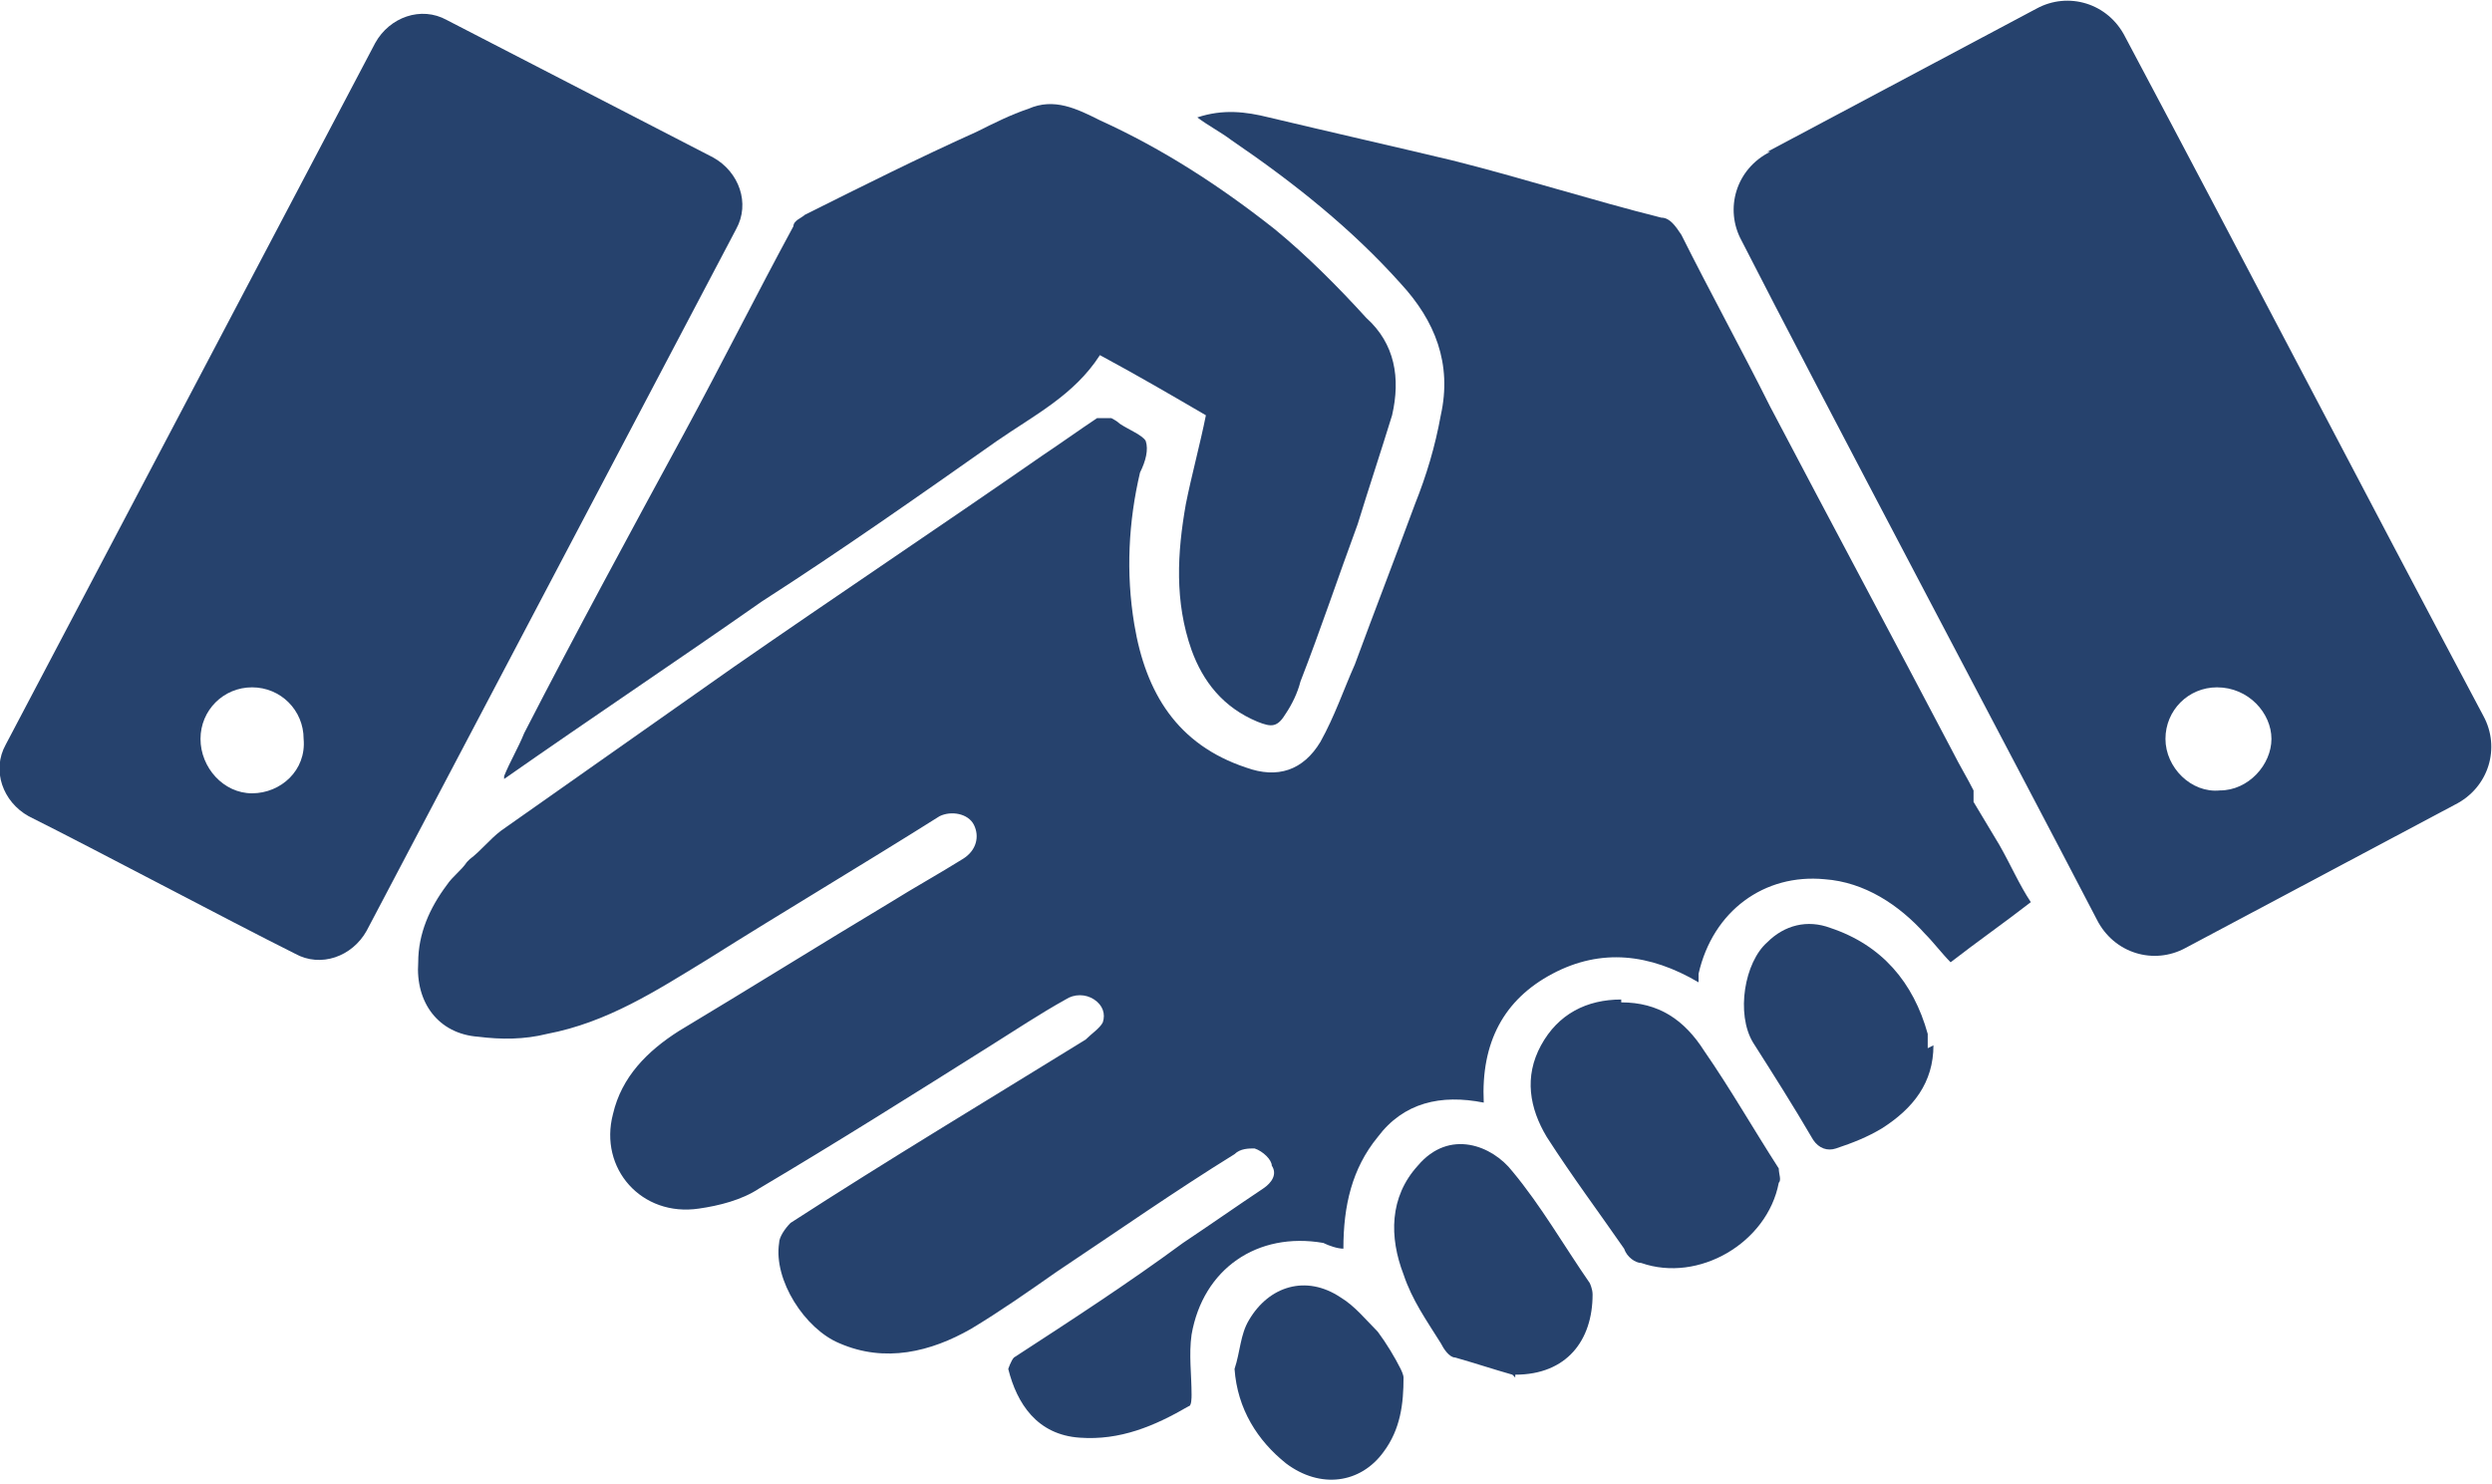
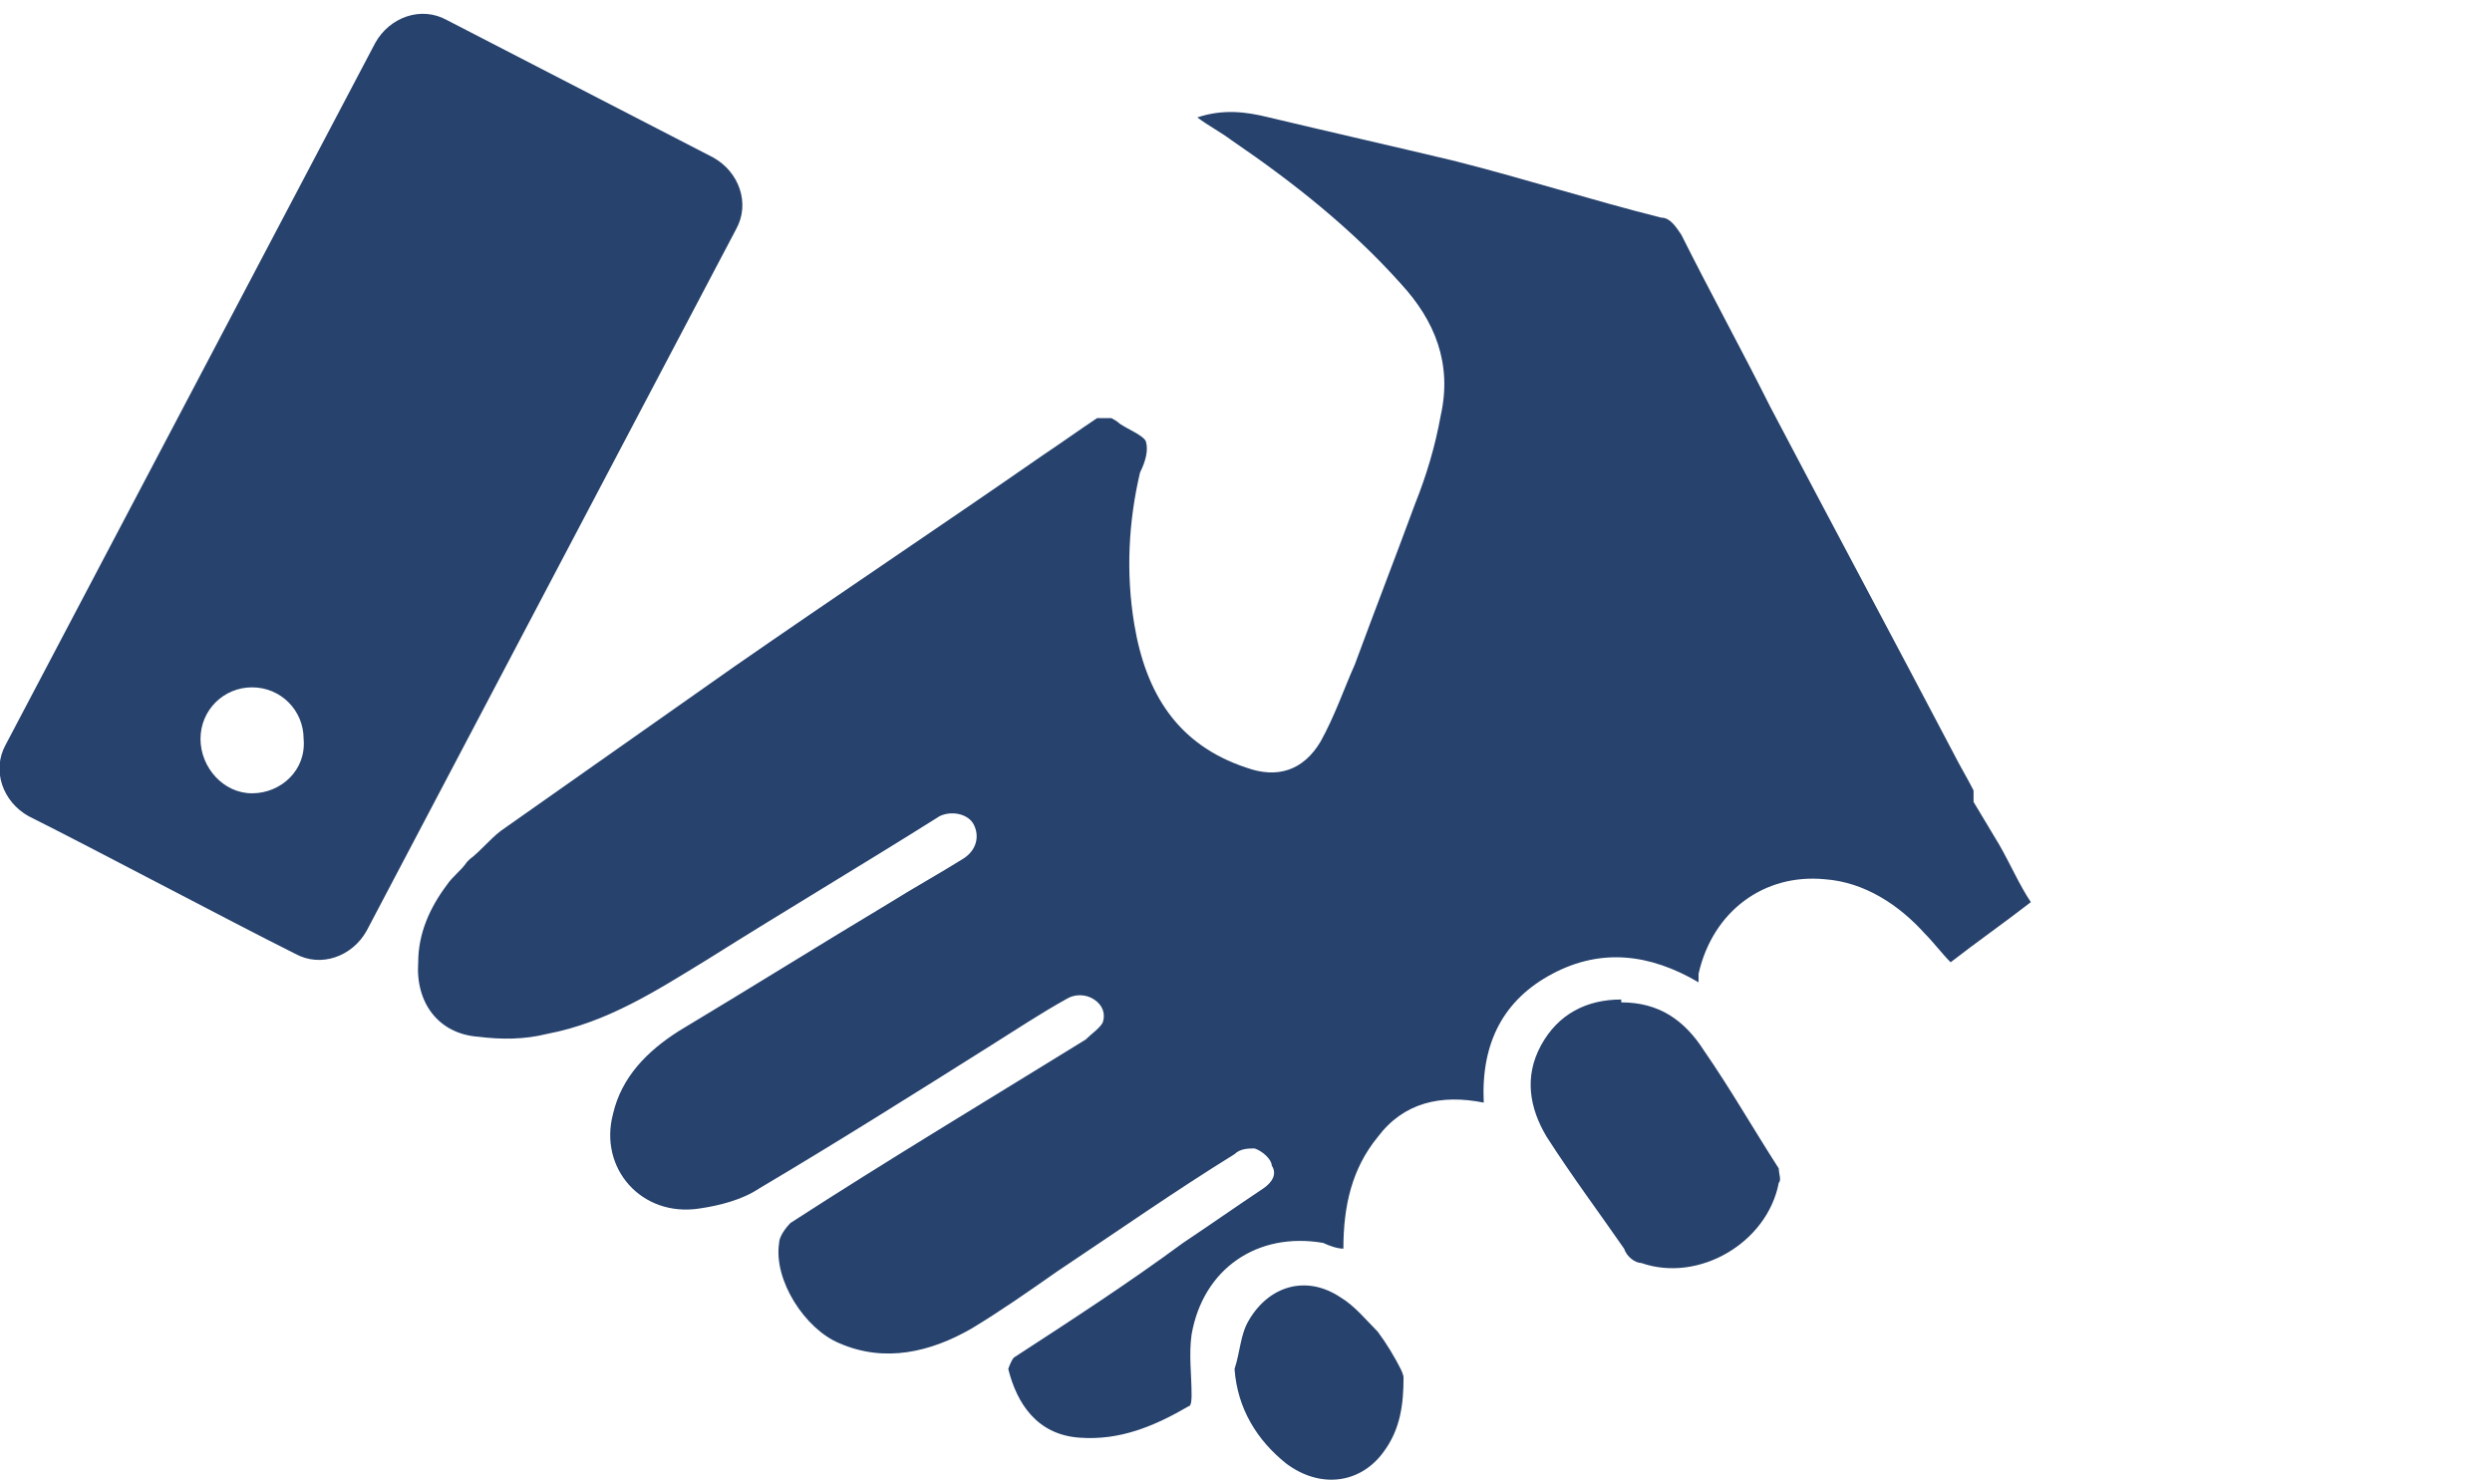
<svg xmlns="http://www.w3.org/2000/svg" id="IDEAS" viewBox="0 0 87 51.8">
  <defs>
    <style> .st0 { fill: #26426d; } </style>
  </defs>
  <g id="_3IxNIF">
    <g>
      <path class="st0" d="M16.4,30c.4-.3.7-.7,1.1-1,2.7-1.9,5.4-3.8,8.1-5.7,3.6-2.5,7.2-4.9,10.8-7.4.6-.4,1.3-.9,1.9-1.3.1,0,.3,0,.5,0,0,0,.2.1.3.2.3.2.8.4.9.6.1.3,0,.7-.2,1.1-.4,1.7-.5,3.5-.2,5.3.4,2.4,1.5,4.2,3.9,5,1.1.4,2,.1,2.6-.9.5-.9.8-1.8,1.2-2.7.7-1.9,1.4-3.7,2.1-5.6.4-1,.7-2,.9-3.1.4-1.8-.2-3.3-1.4-4.6-1.7-1.9-3.7-3.5-5.9-5-.4-.3-.8-.5-1.2-.8.9-.3,1.7-.2,2.5,0,2.1.5,4.3,1,6.4,1.5,2.4.6,4.9,1.4,7.3,2,.3,0,.5.3.7.6,1,2,2.1,4,3.1,6,2.1,4,4.3,8.1,6.4,12.1.2.4.5.9.7,1.3,0,.1,0,.3,0,.4,0,0,0,0,0,0,0,0,0,0,0,0h0c.3.5.6,1,.9,1.5.4.7.7,1.4,1.1,2-.9.7-1.9,1.4-2.8,2.1-.3-.3-.6-.7-.9-1-.9-1-2.1-1.8-3.5-1.9-2.1-.2-3.9,1.1-4.4,3.3,0,0,0,.2,0,.3-1.7-1-3.4-1.2-5.1-.3-1.7.9-2.5,2.4-2.4,4.5-1.5-.3-2.8,0-3.7,1.2-.9,1.1-1.2,2.4-1.2,3.9-.2,0-.5-.1-.7-.2-2.3-.4-4.2.9-4.6,3.2-.1.7,0,1.4,0,2.1,0,.1,0,.4-.1.4-1.2.7-2.4,1.2-3.8,1.1-1.5-.1-2.2-1.2-2.5-2.4,0,0,.1-.3.2-.4,2-1.3,4-2.6,5.9-4,.9-.6,1.9-1.3,2.8-1.9.3-.2.5-.5.3-.8,0-.2-.3-.5-.6-.6-.2,0-.5,0-.7.2-2.1,1.3-4.1,2.7-6.2,4.1-1,.7-2,1.4-3,2-1.4.8-3,1.2-4.6.5-1.2-.5-2.3-2.2-2.1-3.5,0-.2.2-.5.4-.7,3.4-2.2,6.9-4.3,10.3-6.4.2-.2.5-.4.6-.6.1-.3,0-.6-.3-.8-.3-.2-.7-.2-1,0-.9.5-1.8,1.1-2.6,1.6-2.7,1.7-5.4,3.4-8.1,5-.6.4-1.4.6-2.1.7-2,.3-3.5-1.4-3-3.3.3-1.3,1.2-2.2,2.3-2.9,2.5-1.5,4.9-3,7.4-4.5.8-.5,1.7-1,2.5-1.5.5-.3.6-.8.4-1.2-.2-.4-.8-.5-1.2-.3-2.7,1.7-5.4,3.3-8.1,5-1.8,1.1-3.5,2.2-5.6,2.6-.8.2-1.6.2-2.4.1-1.4-.1-2.2-1.2-2.1-2.6,0-1,.4-1.9,1-2.7.2-.3.5-.5.7-.8,0,0,0,0,0,0,0,0,0,0,0,0h0ZM68.6,27.4h0s0,0,0,0c0,0,0,0-.2,0,0,0,0,0,0-.1,0,0,0,0,0,0h0s0,0,0,0c0,0,0,.1,0,.1h0Z" />
-       <path class="st0" d="M61.7,5.3L71.1.3c1.1-.6,2.5-.2,3.1,1,4.2,7.9,8.3,15.8,12.5,23.7.6,1.1.2,2.5-1,3.1l-9.4,5c-1.1.6-2.5.2-3.1-1-2.7-5.2-9.8-18.6-12.4-23.7-.6-1.1-.2-2.5,1-3.1h0ZM77.4,24c-1,0-1.8.8-1.8,1.8s.9,1.9,1.9,1.8c1,0,1.8-.9,1.8-1.8s-.8-1.8-1.9-1.8Z" />
      <path class="st0" d="M.2,26L13.1,1.5c.5-.9,1.6-1.3,2.5-.8l9.3,4.8c.9.5,1.3,1.6.8,2.5l-12.9,24.5c-.5.9-1.6,1.3-2.5.8-2.4-1.2-6.9-3.6-9.3-4.8-.9-.5-1.3-1.6-.8-2.5h0ZM8.8,24c-1,0-1.8.8-1.8,1.8,0,1,.8,1.9,1.8,1.9s1.9-.8,1.8-1.9c0-1-.8-1.8-1.8-1.8h0Z" />
-       <path class="st0" d="M17.6,27.1c.2-.5.5-1,.7-1.5,1.8-3.5,3.7-7,5.6-10.5,1.3-2.4,2.5-4.8,3.8-7.2,0-.2.3-.3.4-.4,2-1,4-2,6-2.9.6-.3,1.2-.6,1.8-.8.9-.4,1.7,0,2.5.4,2.2,1,4.2,2.3,6.1,3.8,1.1.9,2.2,2,3.2,3.1,1,.9,1.2,2.1.9,3.4-.4,1.3-.8,2.5-1.2,3.8-.7,1.9-1.3,3.7-2,5.5-.1.4-.3.8-.5,1.1-.3.5-.5.5-1,.3-1.2-.5-1.9-1.4-2.3-2.5-.6-1.7-.5-3.4-.2-5.1.2-1,.5-2.1.7-3.1-1.2-.7-2.4-1.4-3.7-2.1,0,0,0,0,0,0-.9,1.4-2.3,2.1-3.6,3-2.7,1.9-5.4,3.8-8.2,5.6-3,2.1-6,4.1-9,6.2h0,0Z" />
      <path class="st0" d="M56.6,35c1.3,0,2.2.6,2.9,1.7.9,1.3,1.7,2.7,2.6,4.1,0,.2.1.4,0,.5-.4,2.1-2.8,3.5-4.8,2.8-.2,0-.5-.2-.6-.5-.9-1.3-1.8-2.5-2.7-3.9-.6-1-.8-2.1-.2-3.2.6-1.1,1.6-1.6,2.8-1.6h0Z" />
-       <path class="st0" d="M52.8,48c-.7-.2-1.3-.4-2-.6-.2,0-.4-.3-.5-.5-.5-.8-1-1.5-1.3-2.4-.5-1.3-.5-2.7.5-3.8,1.1-1.3,2.6-.7,3.3.2,1,1.2,1.8,2.6,2.7,3.9,0,0,.1.2.1.4,0,1.6-.9,2.8-2.7,2.8,0,0,0,0,0,.1h0Z" />
-       <path class="st0" d="M67.5,36.5c0,1.3-.7,2.2-1.8,2.9-.5.3-1,.5-1.6.7-.3.1-.6,0-.8-.3-.7-1.2-1.4-2.3-2.1-3.4-.6-1-.3-2.8.5-3.5.6-.6,1.4-.8,2.2-.5,1.8.6,2.9,1.9,3.4,3.7,0,.2,0,.3,0,.5Z" />
      <path class="st0" d="M43.1,47.8c.2-.6.2-1.2.5-1.7.7-1.2,2-1.6,3.2-.8.5.3.9.8,1.3,1.2.3.4.6.9.8,1.3,0,0,.1.2.1.3,0,.9-.1,1.8-.7,2.6-.8,1.1-2.2,1.3-3.4.4-1-.8-1.7-1.9-1.8-3.3,0,0-.1,0-.1,0Z" />
      <path class="st0" d="M17.5,27.1h0s0,0,0,0h0,0Z" />
    </g>
  </g>
</svg>